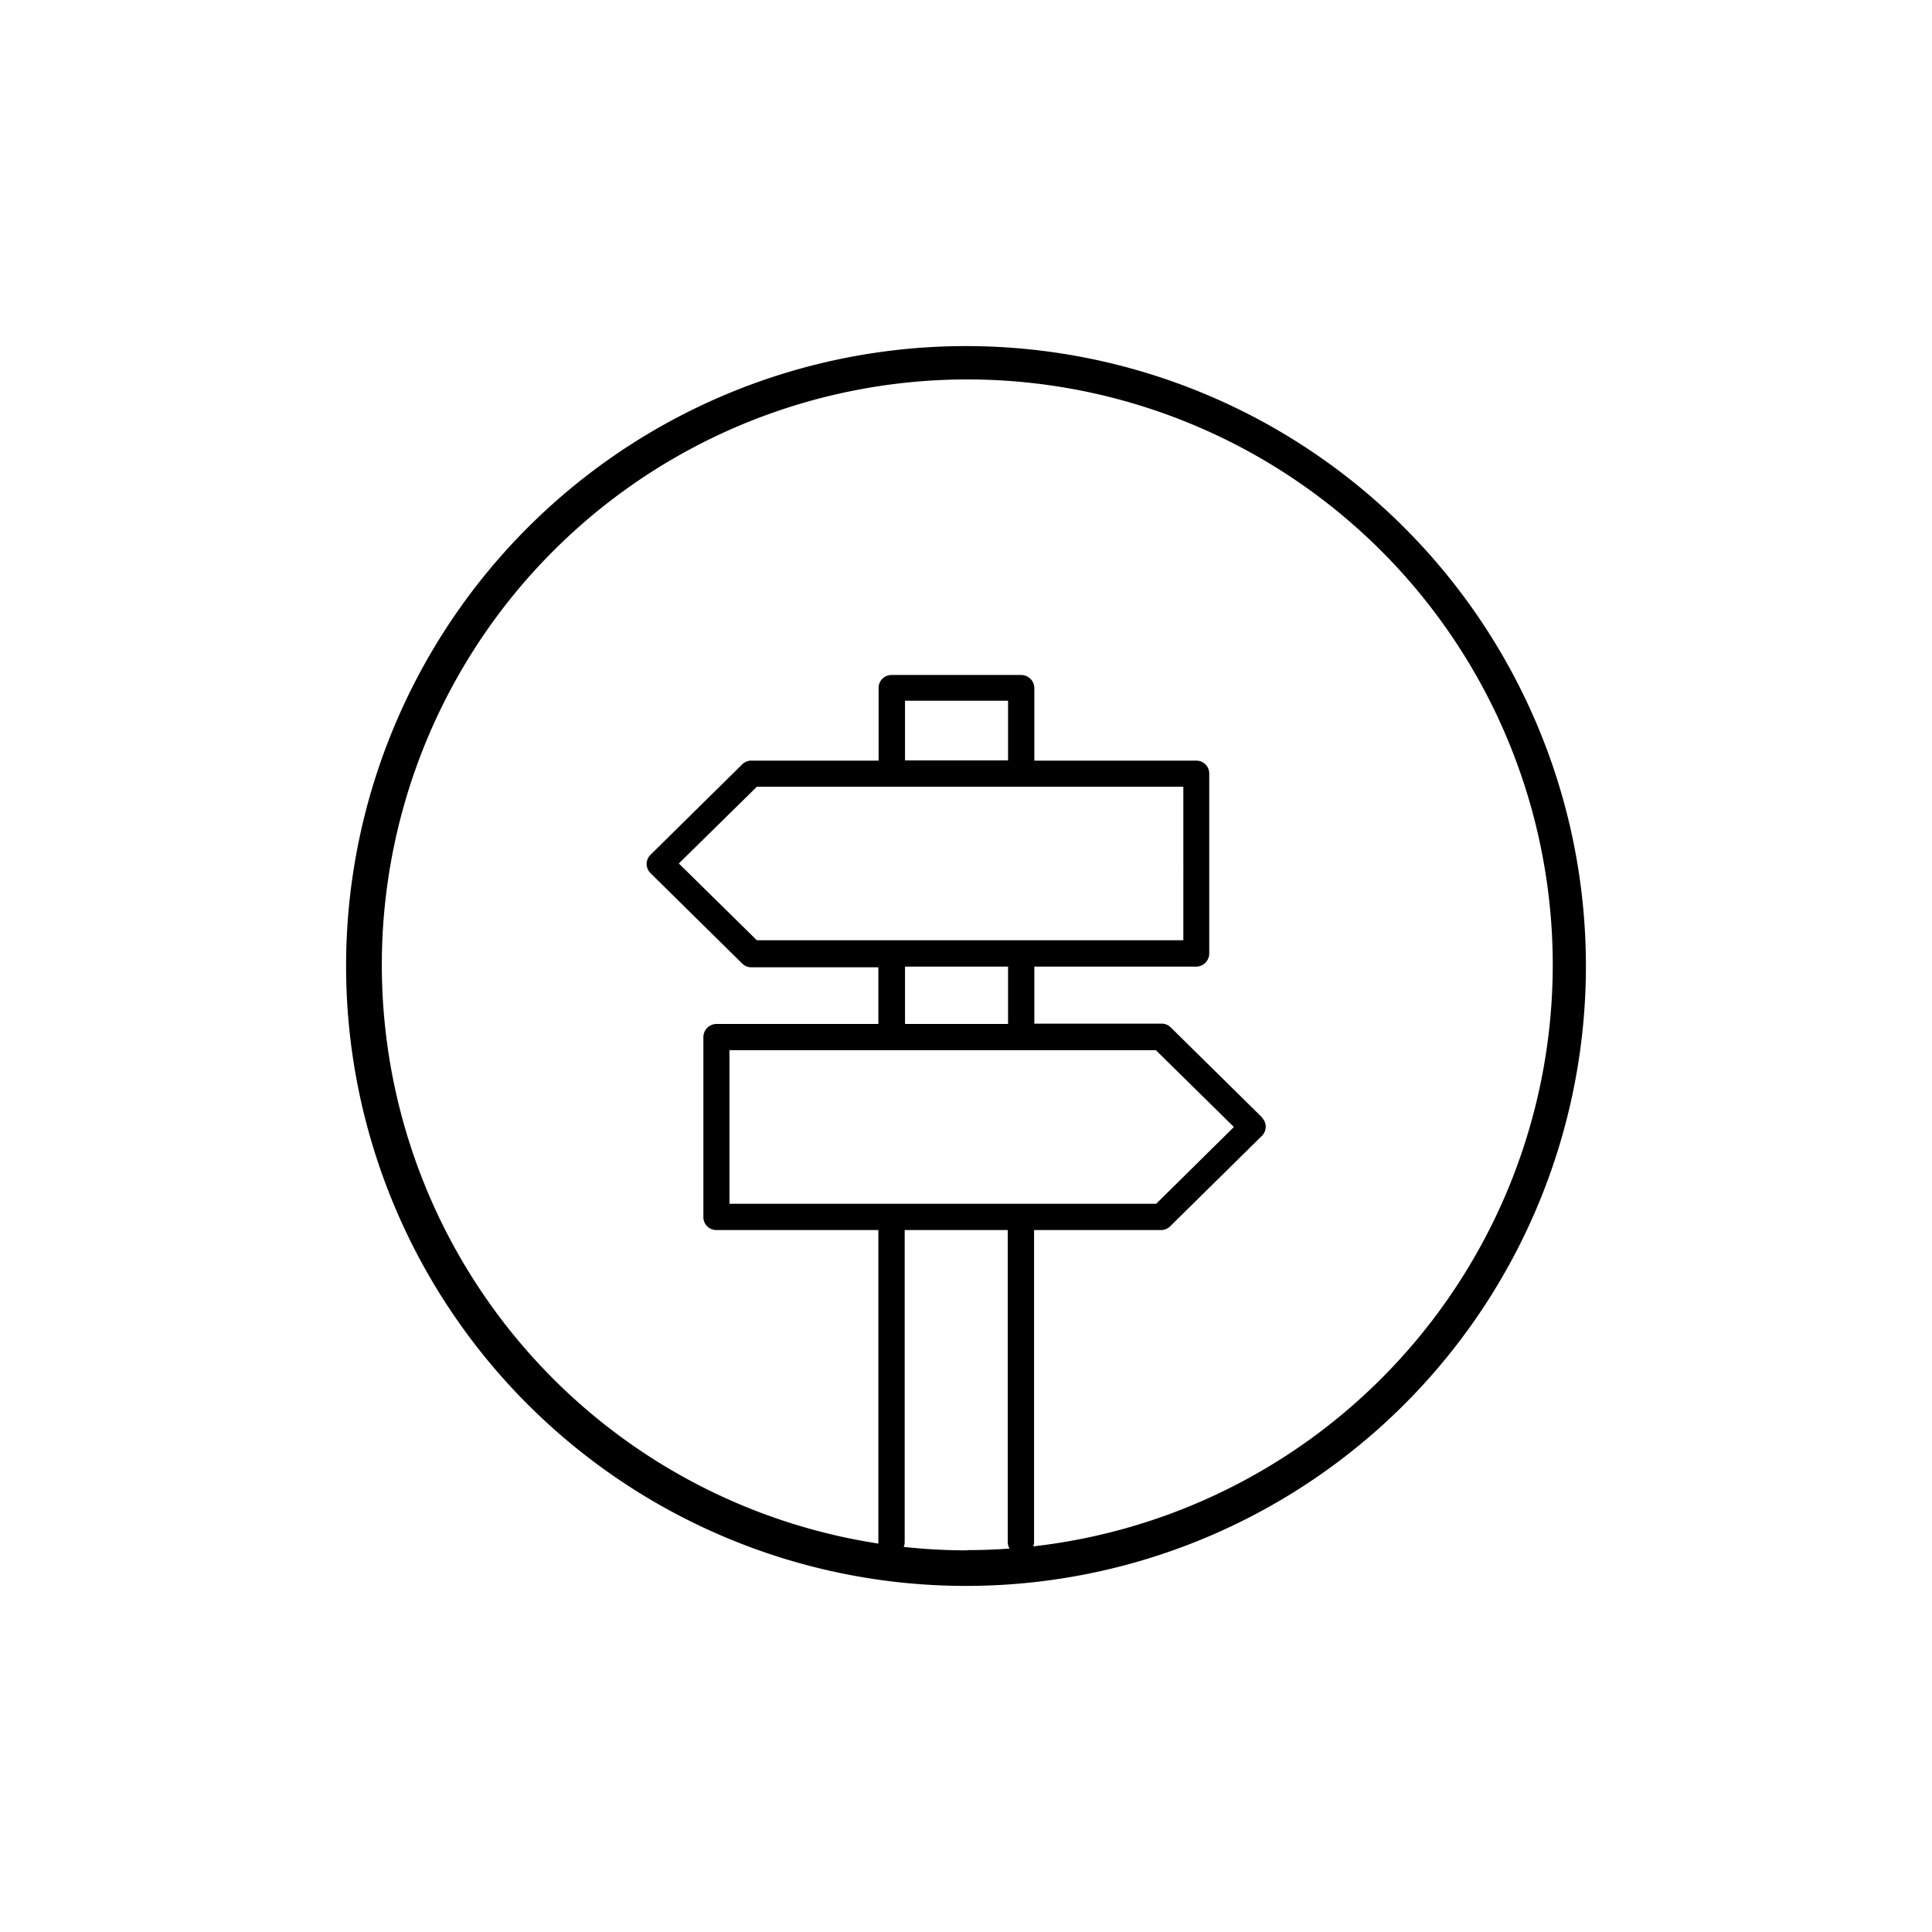
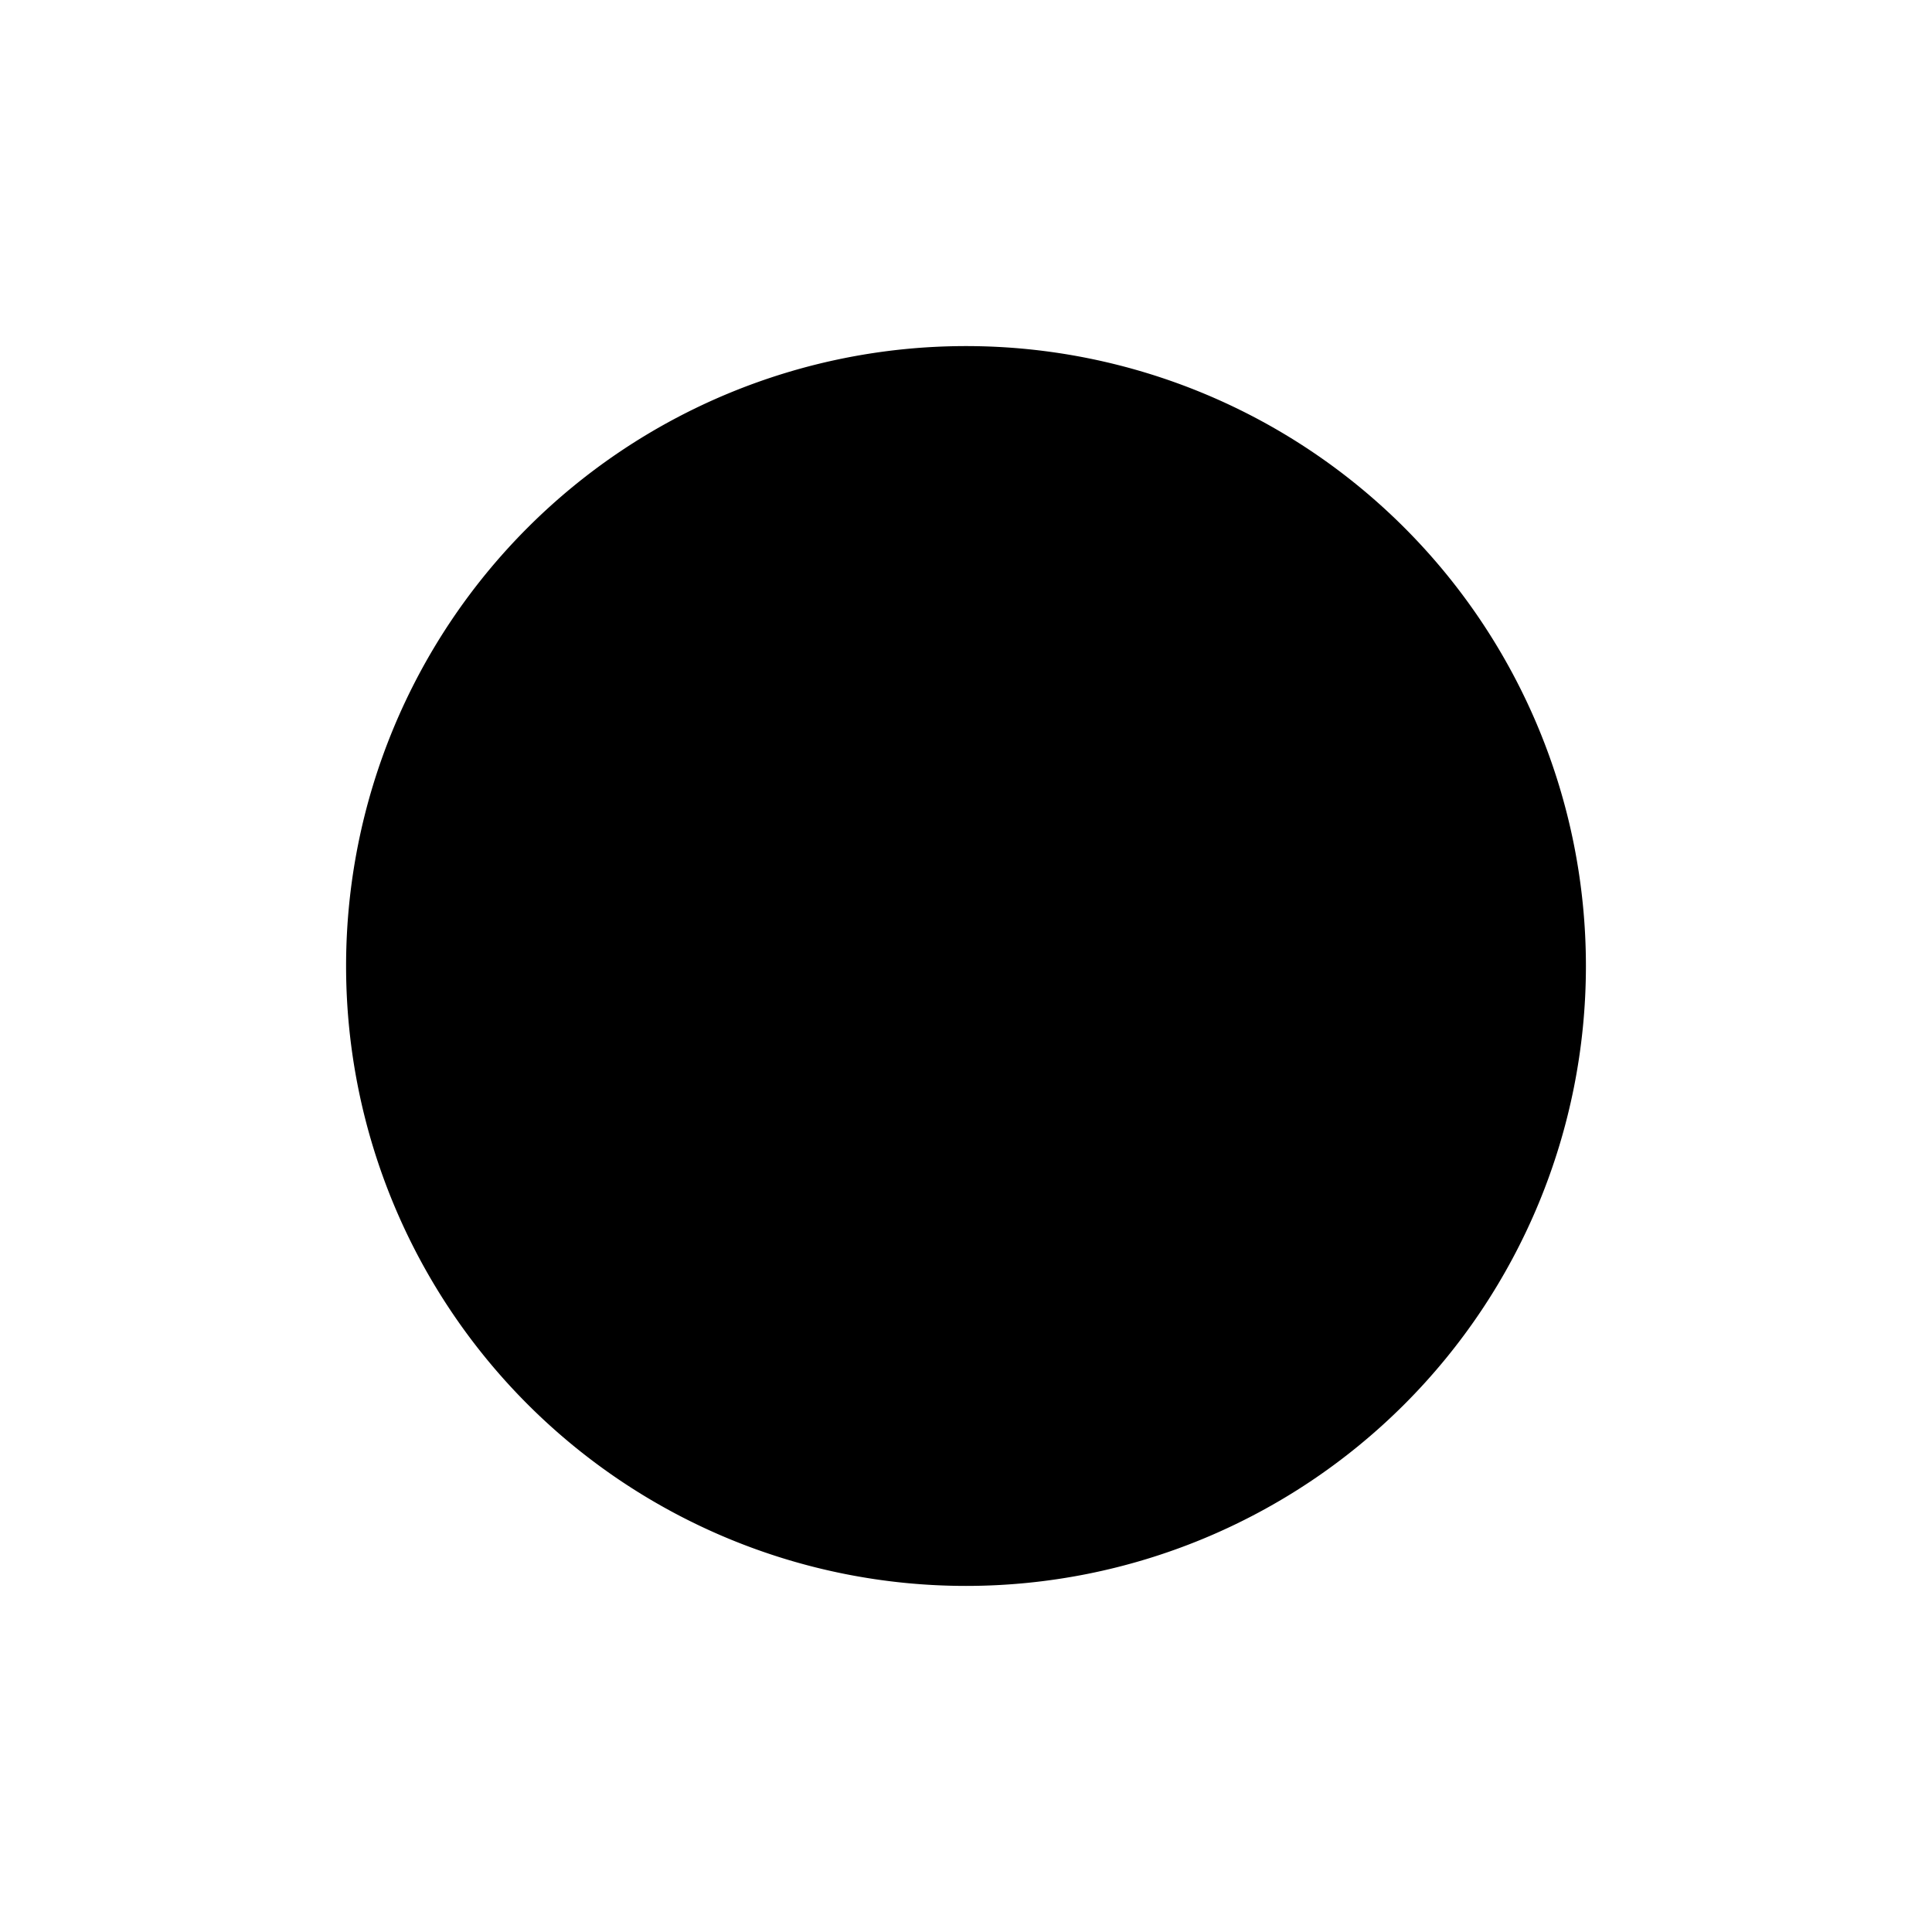
<svg xmlns="http://www.w3.org/2000/svg" id="Layer_1" data-name="Layer 1" viewBox="0 0 300 300">
-   <path d="M196,173.54l-14.2-14a2,2,0,0,0-1.43-.59H160.61V150.1h25.16a2.05,2.05,0,0,0,2-2V120.11a2,2,0,0,0-2-2H160.61v-11.3a2.05,2.05,0,0,0-2.05-2H138.43a2,2,0,0,0-2,2v11.3H116.68a2,2,0,0,0-1.44.59l-14.2,14a2,2,0,0,0,0,2.91l14.2,14a2,2,0,0,0,1.44.59h19.71V159H111.22a2.05,2.05,0,0,0-2,2.05V189a2,2,0,0,0,2,2h25.17v48.43a2,2,0,1,0,4.09,0V191h16v48.43a2,2,0,1,0,4.09,0V191h19.71a2,2,0,0,0,1.43-.59l14.2-14a2,2,0,0,0,0-2.91Zm-55.47-64.73h16v9.26h-16Zm-23,37.2-12.12-11.93,12.12-11.92h66.22V146H117.51Zm39,4.09V159h-16V150.1Zm23,36.82H113.27V163.07h66.21L191.6,175Z" />
-   <path d="M150,53.74A96.26,96.26,0,1,0,246.26,150,96.26,96.26,0,0,0,150,53.74Zm.21,187a90.91,90.91,0,1,1,90.9-90.91A90.91,90.91,0,0,1,150.21,240.7Z" />
+   <path d="M150,53.74A96.26,96.26,0,1,0,246.26,150,96.26,96.26,0,0,0,150,53.74Zm.21,187A90.91,90.91,0,0,1,150.21,240.7Z" />
</svg>